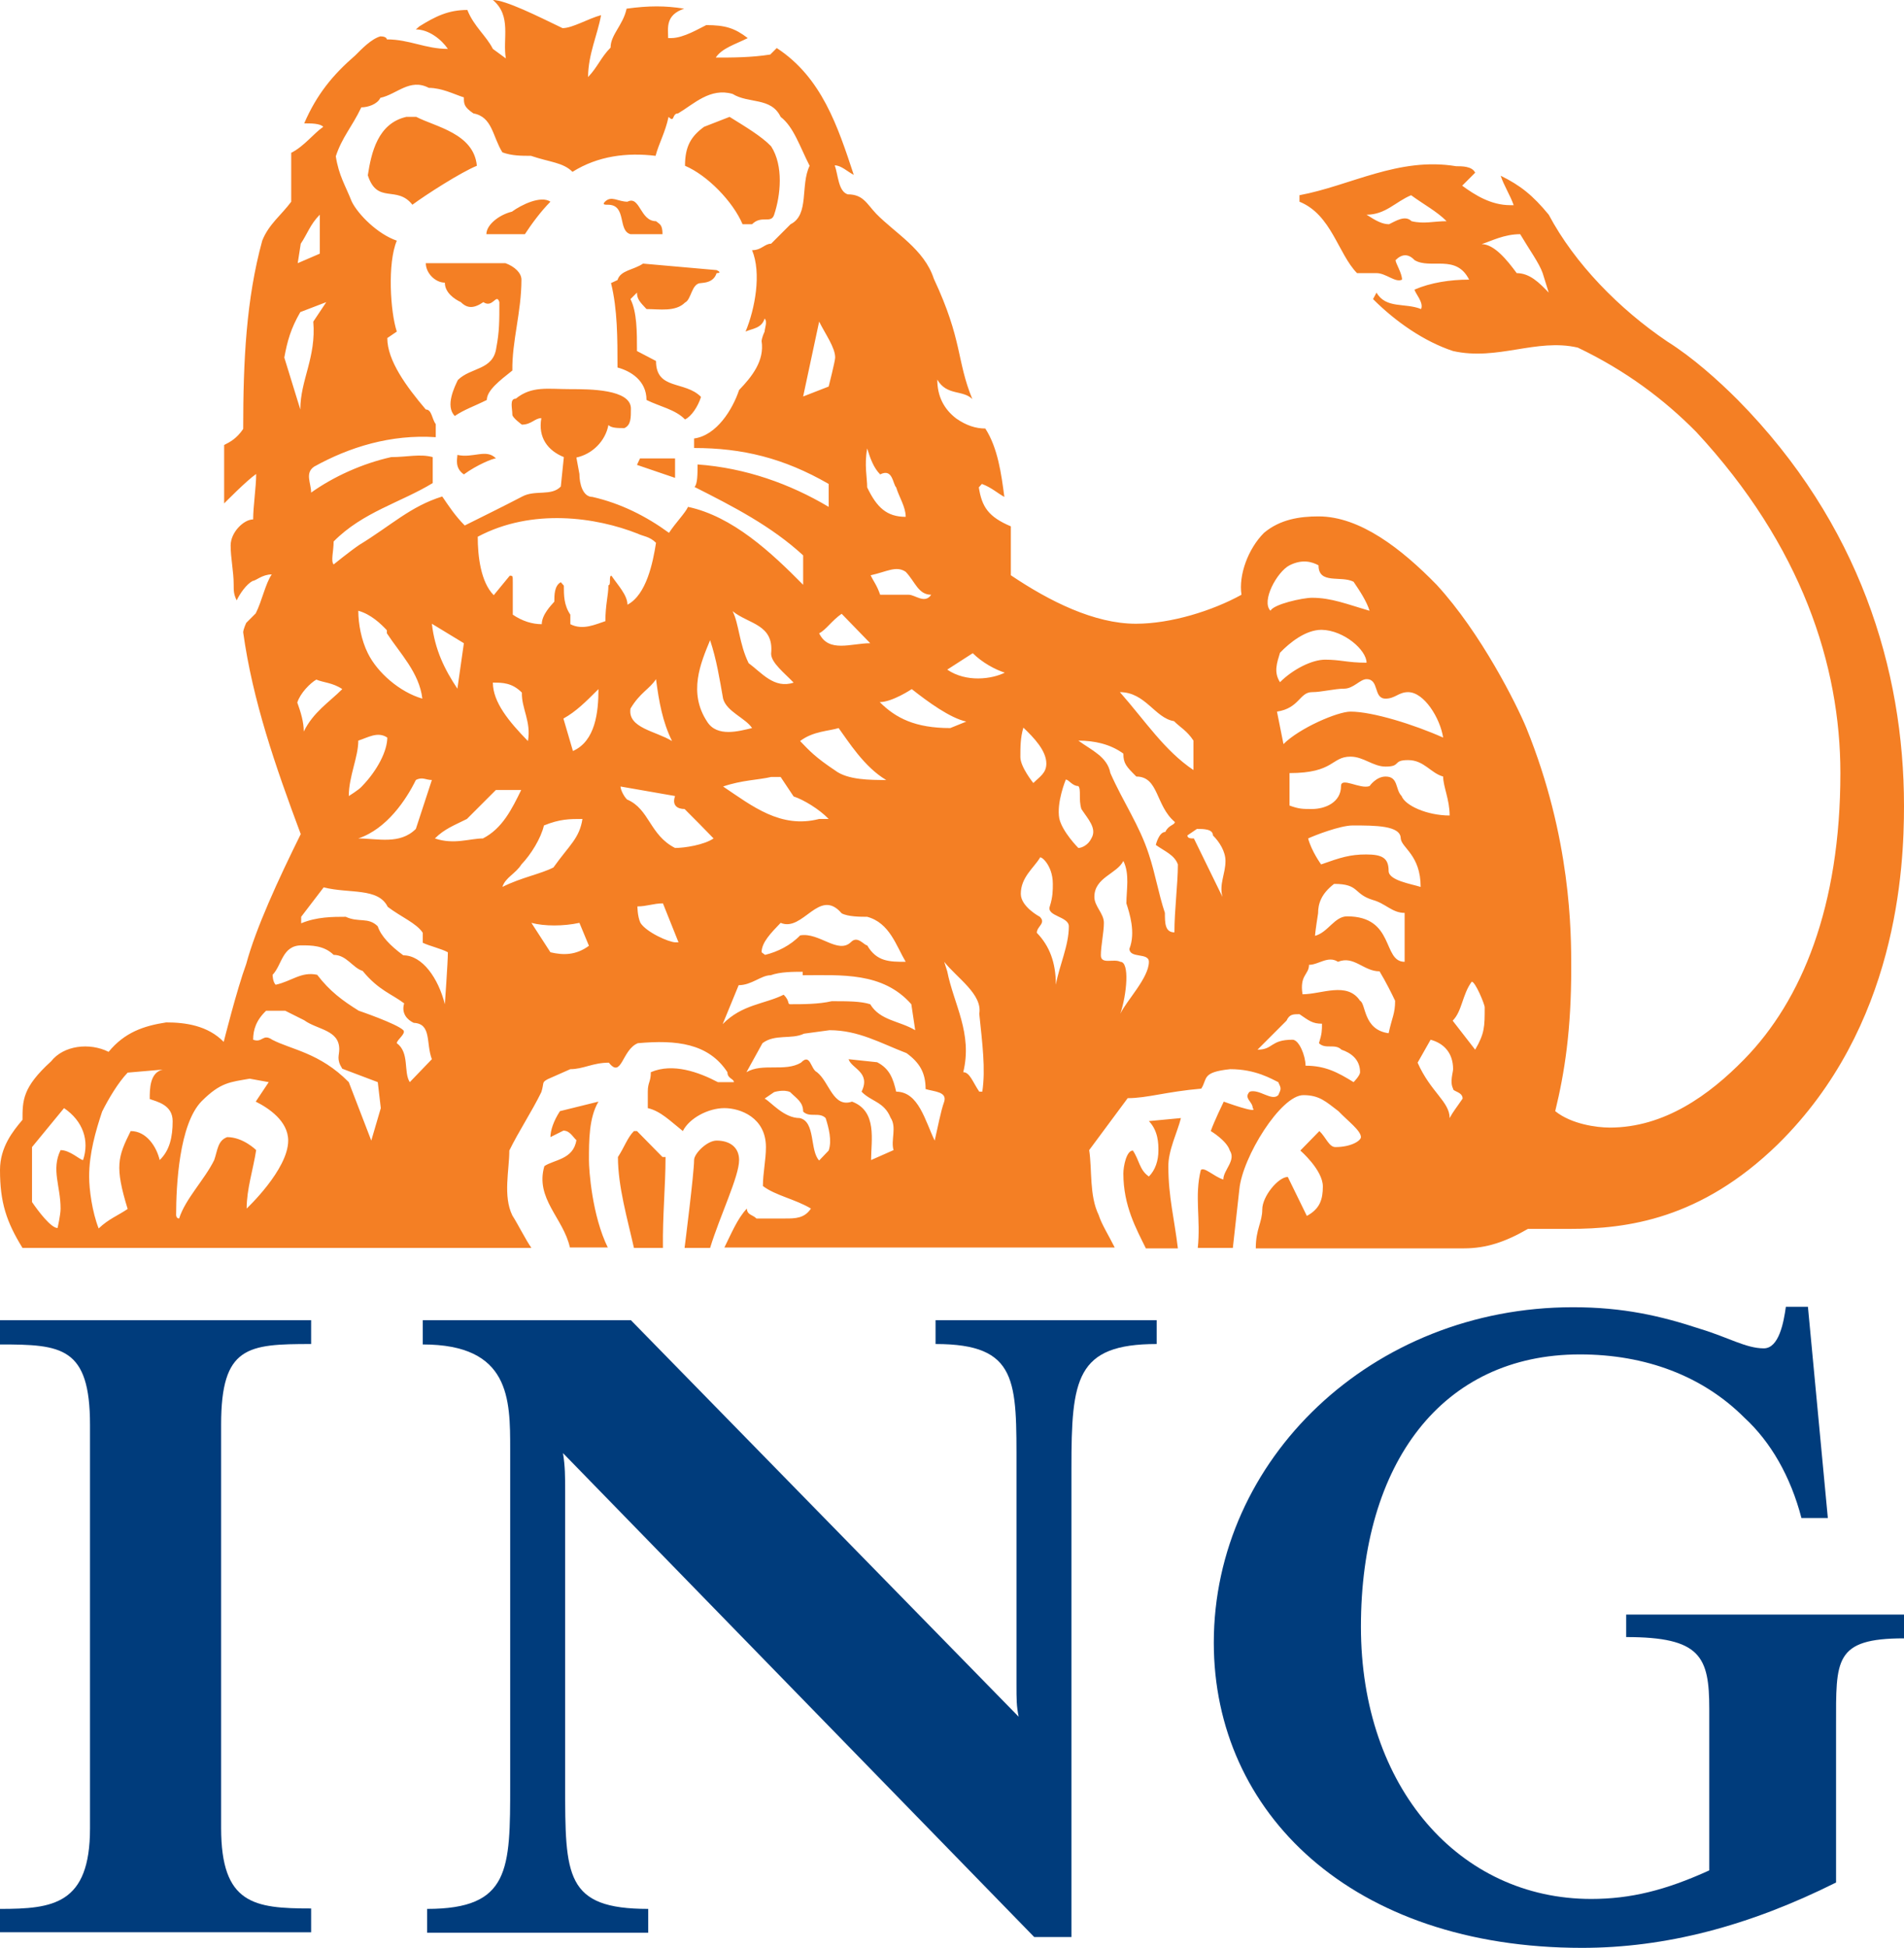
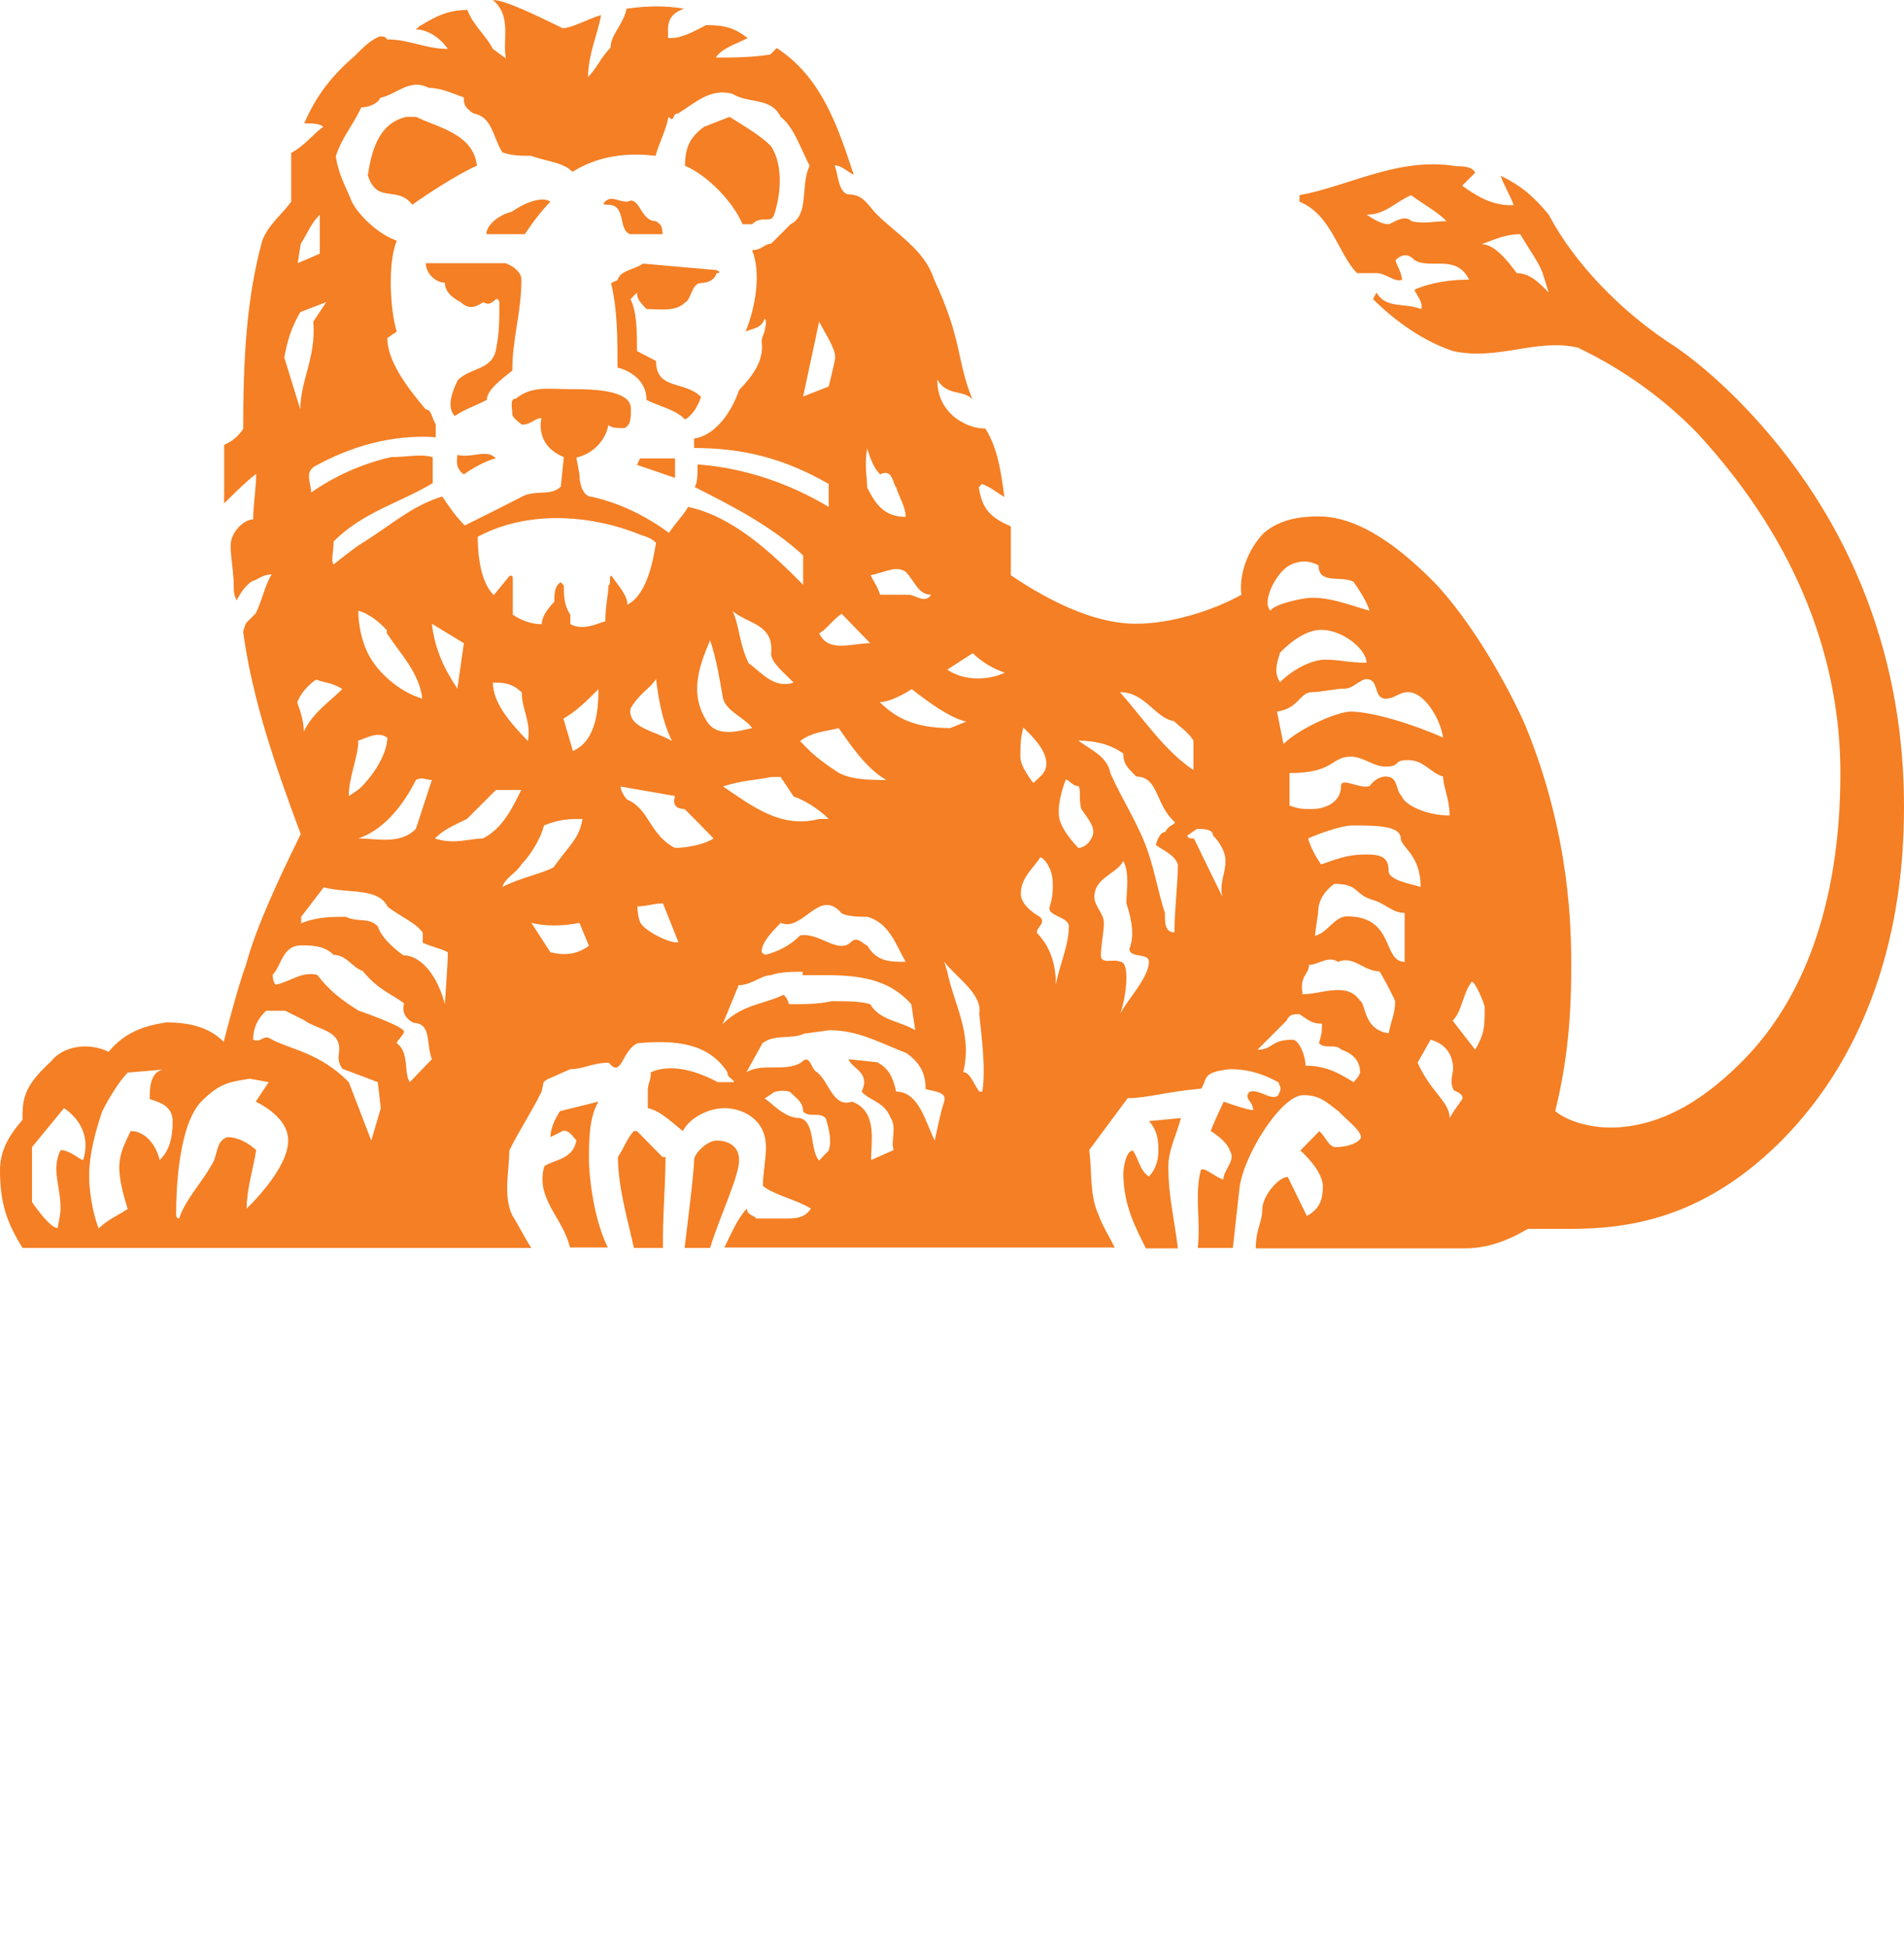
<svg xmlns="http://www.w3.org/2000/svg" version="1.1" id="Ebene_1" x="0px" y="0px" width="44px" height="45px" viewBox="0 0 44 45" style="enable-background:new 0 0 44 45;" xml:space="preserve">
  <style type="text/css">
	.st0{fill:#003C7C;}
	.st1{fill:#F47F24;}
</style>
  <g>
-     <path id="path40" class="st0" d="M42.43,39.86v3.63C40.41,44.5,38.48,45,36.56,45c-5.32,0-8.51-3.12-8.51-7.05   c0-4.23,3.65-7.75,8.3-7.75c1.16,0,2.03,0.2,2.94,0.5c0.66,0.2,1.06,0.45,1.47,0.45c0.35,0,0.46-0.6,0.51-0.96h0.51l0.46,4.88   h-0.61c-0.25-0.96-0.71-1.76-1.32-2.32c-0.96-0.96-2.28-1.46-3.8-1.46c-3.19,0-5.06,2.52-5.06,6.29c0,3.72,2.28,6.29,5.32,6.29   c0.91,0,1.72-0.2,2.73-0.66v-3.73c0-1.21-0.2-1.66-1.92-1.66V37.3H44v0.55C42.38,37.85,42.43,38.35,42.43,39.86" />
-     <path id="path44" class="st0" d="M24.76,33.92v10.83H23.9L13.01,33.57c0.05,0.3,0.05,0.55,0.05,0.86v6.8c0,2.11,0,2.87,1.92,2.87   v0.55H9.87v-0.55c1.92,0,1.92-0.91,1.92-2.87v-7.75c0-1.16,0-2.42-2.02-2.42V30.5h4.81l8.96,9.16c-0.05-0.25-0.05-0.4-0.05-0.75   v-4.99c0-2.01,0.05-2.87-1.87-2.87V30.5h5.11v0.55C24.86,31.05,24.76,31.86,24.76,33.92" />
-     <path id="path48" class="st0" d="M0,44.65v-0.55c1.22,0,2.08-0.1,2.08-1.86v-9.32c0-1.81-0.66-1.86-2.08-1.86V30.5h7.19v0.55   c-1.47,0-2.08,0.05-2.08,1.86v9.32c0,1.76,0.76,1.86,2.08,1.86v0.55H0" />
-   </g>
+     </g>
  <path id="path78" class="st1" d="M14.05,28.83c-0.37-0.75-0.44-1.8-0.44-2.03c0-0.45,0-0.98,0.22-1.35l-0.89,0.22  c-0.15,0.23-0.22,0.45-0.22,0.6l0.3-0.15c0.15,0,0.22,0.15,0.3,0.22c-0.07,0.45-0.52,0.45-0.74,0.6c-0.22,0.75,0.44,1.2,0.59,1.88  H14.05z M44,18.62c0-3.15-1.03-6.53-3.84-9.38c-0.45-0.45-1.04-0.98-1.63-1.35c-1.11-0.75-2.14-1.8-2.74-2.93  c-0.37-0.45-0.66-0.68-1.11-0.9c0.07,0.22,0.22,0.45,0.3,0.68H34.9c-0.44,0-0.81-0.23-1.11-0.45l0.3-0.3  c-0.07-0.15-0.3-0.15-0.44-0.15c-1.33-0.22-2.44,0.45-3.62,0.67v0.15c0.74,0.3,0.89,1.2,1.33,1.65c0.08,0,0.22,0,0.45,0  c0.22,0,0.44,0.23,0.59,0.15c0-0.15-0.15-0.38-0.15-0.45c0.15-0.15,0.3-0.15,0.44,0c0.37,0.22,0.96-0.15,1.26,0.45  c-0.44,0-0.89,0.07-1.26,0.23c0,0.07,0.22,0.3,0.15,0.45c-0.37-0.15-0.81,0-1.03-0.38l-0.08,0.15c0.52,0.52,1.18,0.98,1.85,1.2  c1.03,0.23,1.92-0.3,2.88-0.08c1.11,0.53,2,1.2,2.74,1.95c2.44,2.63,3.33,5.4,3.33,7.88c0,3.08-0.89,5.25-2.22,6.61  c-0.81,0.83-1.85,1.58-3.11,1.58c-0.3,0-0.89-0.08-1.26-0.38c0.22-0.9,0.37-1.88,0.37-3.3c0-0.83,0-3-1.04-5.56  c-0.22-0.53-1.04-2.18-2.07-3.3c-0.81-0.83-1.77-1.58-2.73-1.58c-0.44,0-0.89,0.07-1.26,0.38c-0.37,0.37-0.59,0.98-0.52,1.43  c-0.67,0.37-1.63,0.67-2.44,0.67c-0.96,0-2-0.52-2.89-1.12c0-0.3,0-0.68,0-1.13c-0.52-0.22-0.67-0.45-0.74-0.9l0.07-0.08  c0.22,0.08,0.37,0.22,0.52,0.3c-0.07-0.53-0.15-1.13-0.44-1.58c-0.22,0-0.44-0.07-0.67-0.23c-0.29-0.22-0.44-0.52-0.44-0.9  c0.22,0.38,0.59,0.23,0.81,0.45c-0.37-0.9-0.22-1.35-0.89-2.78c-0.22-0.68-0.89-1.05-1.33-1.5c-0.22-0.23-0.3-0.45-0.66-0.45  c-0.22-0.07-0.22-0.45-0.3-0.67c0.15,0,0.3,0.15,0.44,0.22c-0.37-1.12-0.74-2.25-1.78-2.93l-0.15,0.15  c-0.44,0.07-0.89,0.07-1.26,0.07c0.15-0.22,0.44-0.3,0.74-0.45c-0.3-0.23-0.52-0.3-0.96-0.3c-0.15,0.07-0.52,0.3-0.81,0.3h-0.07  c0-0.23-0.07-0.53,0.37-0.68c-0.44-0.07-0.81-0.07-1.33,0c-0.08,0.38-0.37,0.6-0.37,0.9c-0.22,0.22-0.3,0.45-0.52,0.68  c0-0.52,0.22-0.98,0.3-1.43c-0.3,0.08-0.66,0.3-0.89,0.3C12.42,0.37,11.68,0,11.39,0c0.44,0.37,0.22,0.9,0.3,1.35l-0.3-0.22  c-0.15-0.3-0.44-0.52-0.59-0.9c-0.44,0-0.74,0.15-1.11,0.38L9.61,0.68c0.3,0,0.59,0.23,0.74,0.45c-0.52,0-0.89-0.22-1.41-0.22  c0,0,0-0.07-0.15-0.07C8.58,0.9,8.36,1.13,8.21,1.28c-0.52,0.45-0.89,0.9-1.18,1.57c0.15,0,0.37,0,0.44,0.08  c-0.22,0.15-0.44,0.45-0.74,0.6c0,0.3,0,0.75,0,1.13c-0.22,0.3-0.52,0.52-0.67,0.9C5.69,6.91,5.62,8.33,5.62,9.91  c-0.15,0.22-0.3,0.3-0.44,0.37v1.35c0,0,0.52-0.53,0.74-0.68c0,0.3-0.07,0.75-0.07,1.05c-0.22,0-0.52,0.3-0.52,0.6  c0,0.3,0.07,0.6,0.07,0.9c0,0.15,0,0.23,0.07,0.37c0.07-0.15,0.22-0.37,0.37-0.45c0.07,0,0.22-0.15,0.44-0.15  c-0.15,0.22-0.22,0.6-0.37,0.9c-0.22,0.22-0.22,0.22-0.22,0.22s-0.07,0.15-0.07,0.22c0.22,1.58,0.74,3.08,1.33,4.66  c-0.52,1.05-1.04,2.18-1.26,3c-0.22,0.6-0.52,1.8-0.52,1.8c-0.37-0.38-0.89-0.45-1.33-0.45c-0.52,0.08-0.96,0.23-1.33,0.68  c-0.44-0.22-1.04-0.15-1.33,0.22c-0.66,0.6-0.66,0.9-0.66,1.35C0.3,26.13,0,26.5,0,27.03c0,0.75,0.15,1.2,0.52,1.8h11.76  c-0.15-0.22-0.3-0.53-0.44-0.75c-0.22-0.45-0.07-1.05-0.07-1.5c0.22-0.45,0.52-0.9,0.74-1.35c0.07-0.22,0-0.22,0.15-0.3l0.52-0.23  c0.3,0,0.52-0.15,0.89-0.15c0.3,0.38,0.3-0.3,0.67-0.45c0.89-0.08,1.63,0,2.07,0.67c0,0.15,0.15,0.15,0.15,0.23  c-0.15,0-0.22,0-0.37,0c-0.44-0.23-1.04-0.45-1.55-0.23c0,0.23-0.07,0.23-0.07,0.45c0,0.15,0,0.15,0,0.38  c0.3,0.07,0.52,0.3,0.81,0.53c0.15-0.3,0.59-0.53,0.96-0.53c0.37,0,0.96,0.22,0.96,0.9c0,0.3-0.07,0.6-0.07,0.9  c0.29,0.22,0.74,0.3,1.11,0.52c-0.15,0.23-0.37,0.23-0.59,0.23h-0.67c-0.07-0.08-0.22-0.08-0.22-0.23c-0.22,0.23-0.37,0.6-0.52,0.9  h9.02c-0.15-0.3-0.3-0.53-0.37-0.75c-0.22-0.45-0.15-1.05-0.22-1.5l0.89-1.2c0.45,0,0.89-0.15,1.7-0.22c0.15-0.23,0-0.38,0.67-0.45  c0.59,0,0.96,0.23,1.11,0.3c0.07,0.15,0.07,0.15,0,0.3c-0.15,0.15-0.44-0.15-0.66-0.08c-0.15,0.15,0.07,0.23,0.07,0.38  c0.15,0.15-0.67-0.15-0.67-0.15s-0.22,0.45-0.3,0.68c0,0,0.37,0.22,0.44,0.45c0.15,0.23-0.15,0.45-0.15,0.67  c-0.22-0.07-0.44-0.3-0.52-0.22c-0.15,0.6,0,1.13-0.07,1.8c0.3,0,0.59,0,0.81,0l0.15-1.35c0.07-0.75,0.96-2.18,1.48-2.18  c0.37,0,0.52,0.15,0.81,0.37c0.22,0.23,0.52,0.45,0.52,0.6c0,0.08-0.22,0.23-0.59,0.23c-0.15,0-0.22-0.23-0.37-0.37l-0.44,0.45  c0,0,0.52,0.45,0.52,0.83c0,0.3-0.07,0.52-0.37,0.68l-0.44-0.9c-0.22,0-0.59,0.45-0.59,0.75c0,0.3-0.15,0.45-0.15,0.9h4.81  c0.52,0,0.96-0.15,1.48-0.45c0.3,0,0.59,0,0.96,0c1.33,0,3.03-0.22,4.81-1.95C43.85,23.72,44,20.04,44,18.62z M27.29,25.83  l-0.74,0.07c0.22,0.23,0.22,0.53,0.22,0.68c0,0.23-0.07,0.45-0.22,0.6c-0.22-0.15-0.22-0.38-0.37-0.6c-0.15,0-0.22,0.37-0.22,0.53  c0,0.75,0.3,1.28,0.52,1.73h0.74c-0.08-0.67-0.22-1.2-0.22-1.88C26.99,26.58,27.22,26.13,27.29,25.83z M15.38,26.73h-0.07l-0.59-0.6  h-0.07c-0.15,0.15-0.22,0.37-0.37,0.6c0,0.68,0.22,1.43,0.37,2.1h0.67C15.31,28.08,15.38,27.4,15.38,26.73z M17.08,26.8  c0-0.3-0.22-0.45-0.52-0.45c-0.22,0-0.52,0.3-0.52,0.45c0,0.3-0.22,2.03-0.22,2.03h0.59C16.64,28.08,17.08,27.18,17.08,26.8z   M33.43,5.11c-0.3,0-0.52,0.07-0.81,0c-0.15-0.15-0.37,0-0.52,0.07c-0.15,0-0.29-0.07-0.52-0.22c0.44,0,0.67-0.3,1.03-0.45  C32.91,4.73,33.2,4.88,33.43,5.11z M7.39,5.86L6.88,6.08l0.07-0.45C7.1,5.41,7.17,5.18,7.39,4.96V5.86z M35.79,6.76  c-0.22-0.23-0.44-0.45-0.74-0.45c-0.22-0.3-0.52-0.67-0.81-0.67c0.22-0.07,0.52-0.23,0.89-0.23c0.22,0.37,0.44,0.67,0.52,0.9  L35.79,6.76z M19.15,11.71c-0.89-0.53-1.92-0.9-3.03-0.98c0,0.22,0,0.45-0.07,0.52c0.89,0.45,1.77,0.9,2.51,1.58v0.68  c-0.74-0.75-1.63-1.58-2.66-1.8c-0.07,0.15-0.29,0.37-0.44,0.6c-0.52-0.38-1.11-0.68-1.77-0.83c-0.22,0-0.3-0.3-0.3-0.53l-0.07-0.38  c0.37-0.08,0.67-0.38,0.74-0.75c0.07,0.07,0.22,0.07,0.37,0.07c0.15-0.07,0.15-0.23,0.15-0.45c0-0.45-0.96-0.45-1.4-0.45  c-0.52,0-0.89-0.08-1.26,0.22c-0.15,0-0.08,0.22-0.08,0.37c0,0.07,0.22,0.23,0.22,0.23c0.22,0,0.3-0.15,0.45-0.15  c-0.08,0.45,0.15,0.75,0.52,0.9l-0.07,0.68c-0.22,0.23-0.59,0.07-0.89,0.23c-0.44,0.23-0.89,0.45-1.33,0.67  c-0.22-0.22-0.37-0.45-0.52-0.67c-0.74,0.23-1.18,0.67-1.92,1.12c-0.22,0.15-0.59,0.45-0.59,0.45c-0.07-0.08,0-0.3,0-0.53  c0.67-0.68,1.55-0.9,2.29-1.35v-0.6c-0.3-0.08-0.59,0-0.96,0c-0.67,0.15-1.33,0.45-1.85,0.82c0-0.22-0.15-0.45,0.07-0.6  c0.81-0.45,1.77-0.75,2.81-0.68c0-0.07,0-0.22,0-0.3C9.98,9.68,9.98,9.46,9.84,9.46C9.39,8.93,8.95,8.33,8.95,7.81l0.22-0.15  c-0.15-0.45-0.22-1.58,0-2.1c-0.44-0.15-0.89-0.6-1.04-0.9c-0.15-0.38-0.3-0.6-0.37-1.05c0.15-0.45,0.37-0.67,0.59-1.13  c0.15,0,0.37-0.07,0.44-0.22C9.17,2.18,9.47,1.8,9.91,2.03c0.3,0,0.59,0.15,0.81,0.22c0,0.15,0,0.22,0.22,0.37  c0.44,0.08,0.44,0.53,0.67,0.9c0.22,0.08,0.44,0.08,0.66,0.08c0.44,0.15,0.74,0.15,0.96,0.37c0.59-0.37,1.26-0.45,1.92-0.37  c0.08-0.3,0.22-0.53,0.3-0.9c0.15,0.15,0.07-0.08,0.22-0.08c0.37-0.22,0.74-0.6,1.26-0.45c0.37,0.23,0.89,0.07,1.11,0.53  c0.3,0.23,0.44,0.68,0.67,1.13c-0.22,0.45,0,1.13-0.44,1.35l-0.45,0.45c-0.15,0-0.22,0.15-0.44,0.15c0.22,0.53,0.07,1.35-0.15,1.88  c0.15-0.07,0.37-0.07,0.44-0.3c0.07,0.07,0,0.23,0,0.3C17.6,7.81,17.6,7.88,17.6,7.88c0.07,0.45-0.22,0.82-0.52,1.13  c-0.15,0.45-0.52,1.05-1.04,1.12c0,0,0,0.15,0,0.22c1.11,0,2.07,0.23,3.11,0.83V11.71z M7.54,6.98l-0.3,0.45  c0.07,0.83-0.3,1.35-0.3,2.03l-0.37-1.2c0.07-0.38,0.15-0.67,0.37-1.05L7.54,6.98z M19.3,8.26c0,0.08-0.15,0.67-0.15,0.67  l-0.59,0.23l0.37-1.73C19.08,7.73,19.3,8.03,19.3,8.26z M20.93,11.94c-0.44,0-0.67-0.22-0.89-0.68c0-0.22-0.07-0.52,0-0.9  c0.07,0.23,0.15,0.45,0.3,0.6c0.29-0.15,0.29,0.22,0.37,0.3C20.78,11.49,20.93,11.71,20.93,11.94z M15.16,12.54  c-0.07,0.45-0.22,1.2-0.66,1.43c0-0.22-0.22-0.45-0.37-0.67c-0.07,0,0,0.22-0.07,0.22c0,0.23-0.07,0.45-0.07,0.83  c-0.22,0.07-0.52,0.22-0.81,0.07v-0.22c-0.15-0.22-0.15-0.45-0.15-0.67l-0.07-0.08c-0.15,0.08-0.15,0.3-0.15,0.45  c-0.07,0.08-0.29,0.3-0.29,0.52c-0.22,0-0.45-0.07-0.67-0.22v-0.75c0-0.15,0-0.15-0.07-0.15l-0.37,0.45c-0.3-0.3-0.37-0.9-0.37-1.35  c1.26-0.67,2.74-0.45,3.7-0.07C14.86,12.39,15.01,12.39,15.16,12.54z M21.52,13.74c-0.15,0.22-0.37,0-0.52,0c-0.22,0-0.52,0-0.66,0  c-0.08-0.23-0.15-0.3-0.22-0.45c0.37-0.08,0.59-0.23,0.81-0.08C21.15,13.44,21.22,13.74,21.52,13.74z M31.65,14.11  c-0.52-0.15-0.88-0.3-1.33-0.3c-0.22,0-0.89,0.15-0.96,0.3c-0.22-0.22,0.15-0.9,0.44-1.05c0.3-0.15,0.52-0.08,0.67,0  c0,0.45,0.52,0.23,0.81,0.38C31.43,13.66,31.58,13.89,31.65,14.11z M20.11,14.86c-0.44,0-0.96,0.23-1.18-0.23  c0.15-0.07,0.3-0.3,0.52-0.45L20.11,14.86z M18.34,15.77c-0.45,0.15-0.74-0.23-1.04-0.45c-0.22-0.45-0.22-0.9-0.37-1.2  c0.37,0.3,0.96,0.3,0.89,0.98C17.82,15.31,18.12,15.54,18.34,15.77z M10.72,14.86l-0.15,1.05c-0.3-0.45-0.52-0.9-0.59-1.5  L10.72,14.86z M9.76,16.14c-0.52-0.15-1.04-0.6-1.26-1.05c-0.15-0.3-0.22-0.68-0.22-0.98c0.29,0.08,0.52,0.3,0.66,0.45v0.07  C9.24,15.09,9.69,15.54,9.76,16.14z M31.58,15.31c-0.45,0-0.59-0.07-0.96-0.07c-0.3,0-0.74,0.22-1.04,0.52  c-0.15-0.23-0.07-0.45,0-0.68c0.22-0.23,0.59-0.53,0.96-0.53C31.06,14.56,31.58,15.02,31.58,15.31z M23.22,15.54  c-0.3,0.15-0.89,0.23-1.33-0.07l0.59-0.38C22.7,15.31,23,15.47,23.22,15.54z M17.38,16.82c-0.3,0.07-0.81,0.22-1.04-0.15  c-0.44-0.67-0.15-1.35,0.07-1.88c0.15,0.45,0.22,0.9,0.3,1.35C16.79,16.44,17.23,16.59,17.38,16.82z M7.91,15.92  c-0.3,0.3-0.67,0.53-0.89,0.98c0-0.22-0.07-0.45-0.15-0.67c0.07-0.22,0.3-0.45,0.44-0.53C7.47,15.77,7.69,15.77,7.91,15.92z   M22.33,16.67l-0.37,0.15c-0.81,0-1.26-0.23-1.63-0.6c0.29,0,0.74-0.3,0.74-0.3C21.45,16.22,21.96,16.59,22.33,16.67z M15.53,17.12  c-0.37-0.23-1.03-0.3-0.96-0.75c0.22-0.37,0.44-0.45,0.59-0.68C15.23,16.22,15.31,16.67,15.53,17.12z M33.35,17.04  c-0.67-0.3-1.63-0.6-2.14-0.6c-0.3,0-1.18,0.38-1.55,0.75l-0.15-0.75c0.52-0.08,0.52-0.45,0.81-0.45c0.22,0,0.52-0.08,0.74-0.08  c0.22,0,0.37-0.22,0.52-0.22c0.3,0,0.15,0.45,0.44,0.45c0.22,0,0.3-0.15,0.52-0.15C32.91,15.99,33.28,16.59,33.35,17.04z   M12.2,17.12c-0.44-0.45-0.81-0.9-0.81-1.35c0.22,0,0.44,0,0.67,0.23C12.05,16.37,12.28,16.67,12.2,17.12z M13.83,15.92  c0,0.53-0.07,1.2-0.59,1.43l-0.22-0.75C13.31,16.44,13.53,16.22,13.83,15.92z M27.58,17.79c-0.67-0.45-1.11-1.13-1.7-1.8  c0.59,0,0.81,0.6,1.25,0.67c0.15,0.15,0.3,0.22,0.45,0.45C27.58,17.34,27.58,17.57,27.58,17.79z M24.18,17.64  c0,0.22-0.15,0.3-0.3,0.45c0,0-0.3-0.37-0.3-0.6c0-0.23,0-0.45,0.07-0.68C23.89,17.04,24.18,17.34,24.18,17.64z M20.48,18.02  c-0.37,0-0.89,0-1.18-0.22c-0.45-0.3-0.59-0.45-0.81-0.68c0.3-0.23,0.67-0.23,0.89-0.3C19.6,17.12,19.97,17.72,20.48,18.02z   M8.95,17.04c0,0.3-0.22,0.75-0.59,1.13c-0.07,0.08-0.3,0.22-0.3,0.22c0-0.45,0.22-0.9,0.22-1.28C8.5,17.04,8.73,16.89,8.95,17.04z   M33.5,18.84c-0.52,0-1.03-0.23-1.11-0.45c-0.15-0.15-0.07-0.45-0.37-0.45c-0.22,0-0.37,0.22-0.37,0.22c-0.22,0.08-0.66-0.22-0.66,0  c0,0.38-0.37,0.53-0.67,0.53c-0.22,0-0.3,0-0.52-0.08c0-0.23,0-0.53,0-0.75c1.04,0,0.96-0.38,1.41-0.38c0.3,0,0.52,0.23,0.81,0.23  c0.37,0,0.15-0.15,0.52-0.15c0.37,0,0.52,0.3,0.81,0.38C33.35,18.17,33.5,18.47,33.5,18.84z M19.15,18.92c0,0-0.15,0-0.22,0  c-0.89,0.23-1.55-0.3-2.22-0.75c0.44-0.15,0.81-0.15,1.11-0.22h0.22l0.3,0.45C18.56,18.47,18.93,18.69,19.15,18.92z M9.98,18.02  l-0.37,1.13c-0.37,0.37-0.89,0.22-1.33,0.22c0.66-0.22,1.11-0.9,1.33-1.35C9.76,17.94,9.84,18.02,9.98,18.02z M25.22,19.37  c-0.07,0.15-0.22,0.22-0.3,0.22c0,0-0.37-0.37-0.44-0.68c-0.07-0.37,0.15-0.9,0.15-0.9c0.07,0,0.15,0.15,0.29,0.15  c0.07,0.08,0,0.3,0.07,0.53C25.14,18.92,25.36,19.14,25.22,19.37z M16.49,19.37c-0.22,0.15-0.67,0.22-0.89,0.22  c-0.59-0.3-0.59-0.9-1.11-1.12c-0.08-0.08-0.15-0.23-0.15-0.3l1.26,0.22c-0.08,0.23,0.07,0.3,0.22,0.3  C16.05,18.92,16.27,19.14,16.49,19.37z M12.05,18.24c-0.22,0.45-0.44,0.9-0.89,1.13c-0.3,0-0.67,0.15-1.11,0  c0.22-0.22,0.44-0.3,0.74-0.45l0.67-0.67H12.05z M27.22,19.97c0,0.45-0.08,1.05-0.08,1.57c-0.22,0-0.22-0.22-0.22-0.45  c-0.15-0.45-0.22-0.9-0.37-1.35c-0.22-0.68-0.59-1.2-0.89-1.88c-0.07-0.38-0.44-0.53-0.74-0.75c0.37,0,0.74,0.08,1.04,0.3  c0,0.23,0.07,0.3,0.3,0.53c0.52,0,0.44,0.67,0.89,1.05c0,0.07-0.15,0.07-0.22,0.23c-0.15,0-0.22,0.3-0.22,0.3  C26.92,19.67,27.14,19.75,27.22,19.97z M13.46,18.92c-0.07,0.45-0.3,0.6-0.67,1.12c-0.29,0.15-0.74,0.23-1.18,0.45  c0.07-0.22,0.3-0.3,0.44-0.52c0.22-0.23,0.45-0.6,0.52-0.9C12.94,18.92,13.16,18.92,13.46,18.92z M32.83,20.49  c-0.22-0.07-0.74-0.15-0.74-0.37c0-0.3-0.15-0.38-0.52-0.38c-0.37,0-0.59,0.07-1.04,0.23c0,0-0.22-0.3-0.3-0.6  c0.15-0.07,0.74-0.3,1.03-0.3c0.52,0,1.11,0,1.11,0.3C32.39,19.59,32.83,19.75,32.83,20.49z M28.32,19.89c0,0.3-0.15,0.53-0.07,0.83  c-0.22-0.45-0.44-0.9-0.66-1.35c-0.07,0-0.15,0-0.15-0.07l0.22-0.15c0.15,0,0.37,0,0.37,0.15C28.18,19.45,28.32,19.67,28.32,19.89z   M24.7,21.4c0,0.45-0.22,0.9-0.3,1.35c0-0.52-0.15-0.9-0.44-1.2c0-0.15,0.22-0.22,0.07-0.37c0,0-0.44-0.23-0.44-0.53  c0-0.38,0.3-0.6,0.44-0.83c0-0.07,0.3,0.15,0.3,0.6c0,0.15,0,0.3-0.07,0.52C24.18,21.17,24.7,21.17,24.7,21.4z M32.46,22.22  c-0.52,0-0.22-1.05-1.33-1.05c-0.29,0-0.44,0.37-0.74,0.45c0-0.08,0.07-0.52,0.07-0.52c0-0.22,0.07-0.45,0.37-0.68  c0.59,0,0.44,0.23,0.89,0.37c0.3,0.08,0.45,0.3,0.74,0.3V22.22z M15.68,21.77c0,0-0.15,0-0.07,0c-0.15,0-0.67-0.23-0.81-0.45  c-0.07-0.15-0.07-0.38-0.07-0.38c0.22,0,0.37-0.07,0.59-0.07L15.68,21.77z M20.93,22.22c-0.37,0-0.67,0-0.89-0.38  c-0.07,0-0.22-0.23-0.37-0.08c-0.3,0.3-0.74-0.23-1.18-0.15c-0.22,0.23-0.52,0.38-0.81,0.45L17.6,22c0-0.23,0.22-0.45,0.44-0.68  c0.52,0.22,0.89-0.83,1.41-0.22c0.15,0.08,0.44,0.08,0.59,0.08C20.56,21.32,20.71,21.85,20.93,22.22z M26.55,22.22  c0,0.37-0.52,0.9-0.66,1.2c0.15-0.45,0.22-1.2,0-1.2c-0.15-0.08-0.45,0.07-0.45-0.15c0-0.22,0.07-0.53,0.07-0.75  c0-0.22-0.22-0.38-0.22-0.6c0-0.45,0.52-0.53,0.67-0.83c0.15,0.3,0.07,0.67,0.07,0.98c0.07,0.22,0.22,0.67,0.07,1.05  C26.11,22.15,26.55,22,26.55,22.22z M13.61,21.85c-0.3,0.22-0.59,0.22-0.89,0.15l-0.44-0.68c0.3,0.08,0.74,0.08,1.11,0L13.61,21.85z   M10.35,22c0,0.23-0.07,1.2-0.07,1.2c-0.15-0.6-0.52-1.13-0.96-1.13c-0.3-0.22-0.52-0.45-0.59-0.67c-0.22-0.22-0.44-0.08-0.74-0.22  c-0.3,0-0.67,0-1.03,0.15v-0.15l0.52-0.68c0.59,0.15,1.26,0,1.48,0.45c0.3,0.23,0.67,0.38,0.81,0.6c0,0.08,0,0.08,0,0.23  C9.91,21.85,10.21,21.92,10.35,22z M32.24,23.12c0,0.3-0.07,0.38-0.15,0.75c-0.59-0.08-0.52-0.68-0.66-0.75  c-0.3-0.45-0.89-0.15-1.33-0.15c-0.07-0.45,0.15-0.45,0.15-0.68c0.22,0,0.44-0.22,0.67-0.07c0.37-0.15,0.59,0.22,0.96,0.22  C32.02,22.67,32.17,22.97,32.24,23.12z M21.15,23.8c-0.37-0.22-0.81-0.22-1.04-0.6c-0.22-0.07-0.52-0.07-0.89-0.07  c-0.3,0.07-0.67,0.07-0.96,0.07c-0.07,0,0-0.07-0.15-0.22c-0.44,0.22-0.96,0.22-1.41,0.68l0.37-0.9c0.3,0,0.52-0.23,0.74-0.23  c0.22-0.08,0.52-0.08,0.74-0.08v0.08c0.89,0,1.85-0.08,2.51,0.67L21.15,23.8z M34.31,23.27c0,0.45,0,0.6-0.22,0.98l-0.52-0.67  c0.22-0.22,0.22-0.6,0.44-0.9C34.09,22.67,34.31,23.2,34.31,23.27z M9.98,24.47L9.47,25c-0.15-0.23,0-0.68-0.3-0.9  c0-0.08,0.22-0.22,0.15-0.3c-0.15-0.15-1.03-0.45-1.03-0.45c-0.37-0.23-0.67-0.45-0.96-0.83c-0.37-0.08-0.59,0.15-0.96,0.23  c-0.07-0.07-0.07-0.23-0.07-0.23c0.22-0.23,0.22-0.68,0.67-0.68c0.22,0,0.52,0,0.74,0.22c0.3,0,0.44,0.3,0.67,0.37  c0.37,0.45,0.67,0.53,0.96,0.75c-0.07,0.23,0.07,0.38,0.22,0.45C9.98,23.65,9.84,24.1,9.98,24.47z M22.7,25.22h-0.07  c-0.15-0.22-0.22-0.45-0.37-0.45c0.22-0.9-0.22-1.57-0.37-2.33l-0.07-0.22c0.29,0.37,0.89,0.75,0.81,1.2  C22.7,24.1,22.78,24.7,22.7,25.22z M31.43,24.77c0,0.08-0.15,0.23-0.15,0.23c-0.37-0.23-0.66-0.38-1.11-0.38  c0-0.23-0.15-0.6-0.3-0.6c-0.52,0-0.44,0.23-0.81,0.23l0.67-0.67c0.07-0.15,0.15-0.15,0.3-0.15c0.22,0.15,0.3,0.22,0.52,0.22  c0,0.15,0,0.23-0.07,0.45c0.15,0.15,0.37,0,0.52,0.15C31.21,24.32,31.43,24.47,31.43,24.77z M8.8,25.6l-0.22,0.75L8.06,25  c-0.67-0.68-1.33-0.75-1.77-0.98c-0.22-0.15-0.22,0.08-0.44,0c0-0.23,0.07-0.45,0.3-0.67h0.44l0.44,0.22  c0.3,0.22,0.81,0.22,0.81,0.67c0,0.15-0.07,0.23,0.07,0.45L8.73,25L8.8,25.6z M33.8,25.38c-0.15,0.22-0.22,0.3-0.3,0.45  c0-0.38-0.44-0.6-0.74-1.28l0.3-0.53c0.3,0.08,0.52,0.3,0.52,0.68c0,0.07-0.08,0.3,0,0.45C33.57,25.22,33.8,25.22,33.8,25.38z   M21.82,25.45c-0.08,0.22-0.15,0.6-0.22,0.9c-0.22-0.45-0.37-1.13-0.89-1.13c-0.07-0.3-0.15-0.53-0.44-0.68l-0.66-0.07  c0.07,0.22,0.52,0.3,0.3,0.75c0.22,0.23,0.52,0.23,0.67,0.6c0.15,0.22,0,0.53,0.07,0.75l-0.52,0.23c0-0.45,0.15-1.13-0.44-1.35  c-0.44,0.15-0.52-0.45-0.81-0.68c-0.15-0.07-0.15-0.45-0.37-0.22c-0.37,0.22-0.89,0-1.26,0.22l0.37-0.67  c0.29-0.22,0.67-0.08,0.96-0.22l0.59-0.08c0.67,0,1.18,0.3,1.78,0.53c0.3,0.22,0.44,0.45,0.44,0.83  C21.59,25.22,21.89,25.22,21.82,25.45z M19.15,26.58l-0.22,0.23c-0.22-0.23-0.08-0.9-0.45-0.98c-0.37,0-0.67-0.38-0.81-0.45  l0.22-0.15c0,0,0.22-0.07,0.37,0c0.15,0.15,0.3,0.23,0.3,0.45c0.15,0.15,0.37,0,0.52,0.15C19.15,26.05,19.23,26.35,19.15,26.58z   M6.66,26.35c0,0.67-0.96,1.57-0.96,1.57c0-0.45,0.15-0.9,0.22-1.35c0,0-0.3-0.3-0.67-0.3c-0.22,0.08-0.22,0.3-0.3,0.53  c-0.22,0.45-0.67,0.9-0.81,1.35c-0.07,0-0.07-0.08-0.07-0.08c0-0.68,0.07-2.1,0.59-2.63C5.1,25,5.32,25,5.77,24.92L6.21,25  l-0.3,0.45C6.21,25.6,6.66,25.9,6.66,26.35z M3.99,25.9c0,0.37-0.07,0.68-0.3,0.9c-0.07-0.3-0.3-0.67-0.67-0.67  c-0.3,0.6-0.37,0.82-0.07,1.8c-0.22,0.15-0.44,0.23-0.67,0.45c-0.15-0.38-0.22-0.9-0.22-1.2c0-0.53,0.15-1.05,0.3-1.5  c0.15-0.3,0.37-0.67,0.59-0.9l0.81-0.07c-0.3,0.07-0.3,0.45-0.3,0.68C3.62,25.45,3.99,25.52,3.99,25.9z M1.92,26.8  c-0.07,0-0.3-0.23-0.52-0.23c-0.22,0.45,0,0.83,0,1.35c0,0.15-0.07,0.45-0.07,0.45c-0.15,0-0.44-0.38-0.59-0.6V26.5l0.74-0.9  C1.92,25.9,2.07,26.35,1.92,26.8z M11.02,3.83c-0.07-0.75-0.96-0.9-1.4-1.13H9.39C8.73,2.85,8.58,3.53,8.5,4.05  c0.22,0.68,0.67,0.22,1.03,0.68C9.84,4.5,10.65,3.98,11.02,3.83z M17.89,4.96c0.15-0.45,0.22-1.13-0.07-1.58  c-0.22-0.23-0.59-0.45-0.96-0.68l-0.59,0.23c-0.3,0.22-0.44,0.45-0.44,0.9c0.52,0.22,1.11,0.83,1.33,1.35h0.22  C17.6,4.96,17.82,5.18,17.89,4.96z M15.31,5.41c0-0.23-0.07-0.23-0.15-0.3c-0.37,0-0.37-0.6-0.66-0.45c-0.22,0-0.37-0.15-0.52,0  c-0.07,0.07,0,0.07,0.07,0.07c0.44,0,0.22,0.6,0.52,0.68C14.79,5.41,15.09,5.41,15.31,5.41z M12.72,4.66  c-0.22-0.15-0.67,0.07-0.89,0.23c-0.29,0.07-0.59,0.3-0.59,0.52h0.89C12.28,5.18,12.5,4.88,12.72,4.66z M12.05,6.46  c0-0.15-0.15-0.3-0.37-0.38c-0.59,0-1.11,0-1.7,0H9.84c0,0.23,0.22,0.45,0.44,0.45c0,0.23,0.22,0.38,0.37,0.45  c0.15,0.15,0.3,0.15,0.52,0c0.22,0.15,0.3-0.22,0.37,0c0,0.45,0,0.68-0.07,1.05c-0.07,0.53-0.59,0.45-0.89,0.75  c-0.07,0.15-0.3,0.6-0.07,0.83c0.22-0.15,0.44-0.22,0.74-0.37c0-0.22,0.3-0.45,0.59-0.68C11.83,7.88,12.05,7.21,12.05,6.46z   M16.56,6.31c0,0,0.15,0,0-0.07l-1.7-0.15c-0.22,0.15-0.52,0.15-0.59,0.38l-0.15,0.07c0.15,0.6,0.15,1.28,0.15,1.95  c0.3,0.08,0.67,0.3,0.67,0.75c0.3,0.15,0.67,0.22,0.89,0.45c0.15-0.07,0.3-0.3,0.37-0.52c-0.37-0.38-1.04-0.15-1.04-0.83l-0.44-0.23  c0-0.45,0-0.9-0.15-1.2l0.15-0.15c0,0.15,0.07,0.22,0.22,0.38c0.3,0,0.67,0.07,0.89-0.15c0.15-0.07,0.15-0.45,0.37-0.45  C16.27,6.53,16.49,6.53,16.56,6.31z M11.46,10.59c-0.22-0.23-0.52,0-0.89-0.08c0,0.08-0.07,0.3,0.15,0.45  C11.02,10.74,11.39,10.59,11.46,10.59z M15.6,11.04v-0.45h-0.81l-0.07,0.15L15.6,11.04" />
</svg>